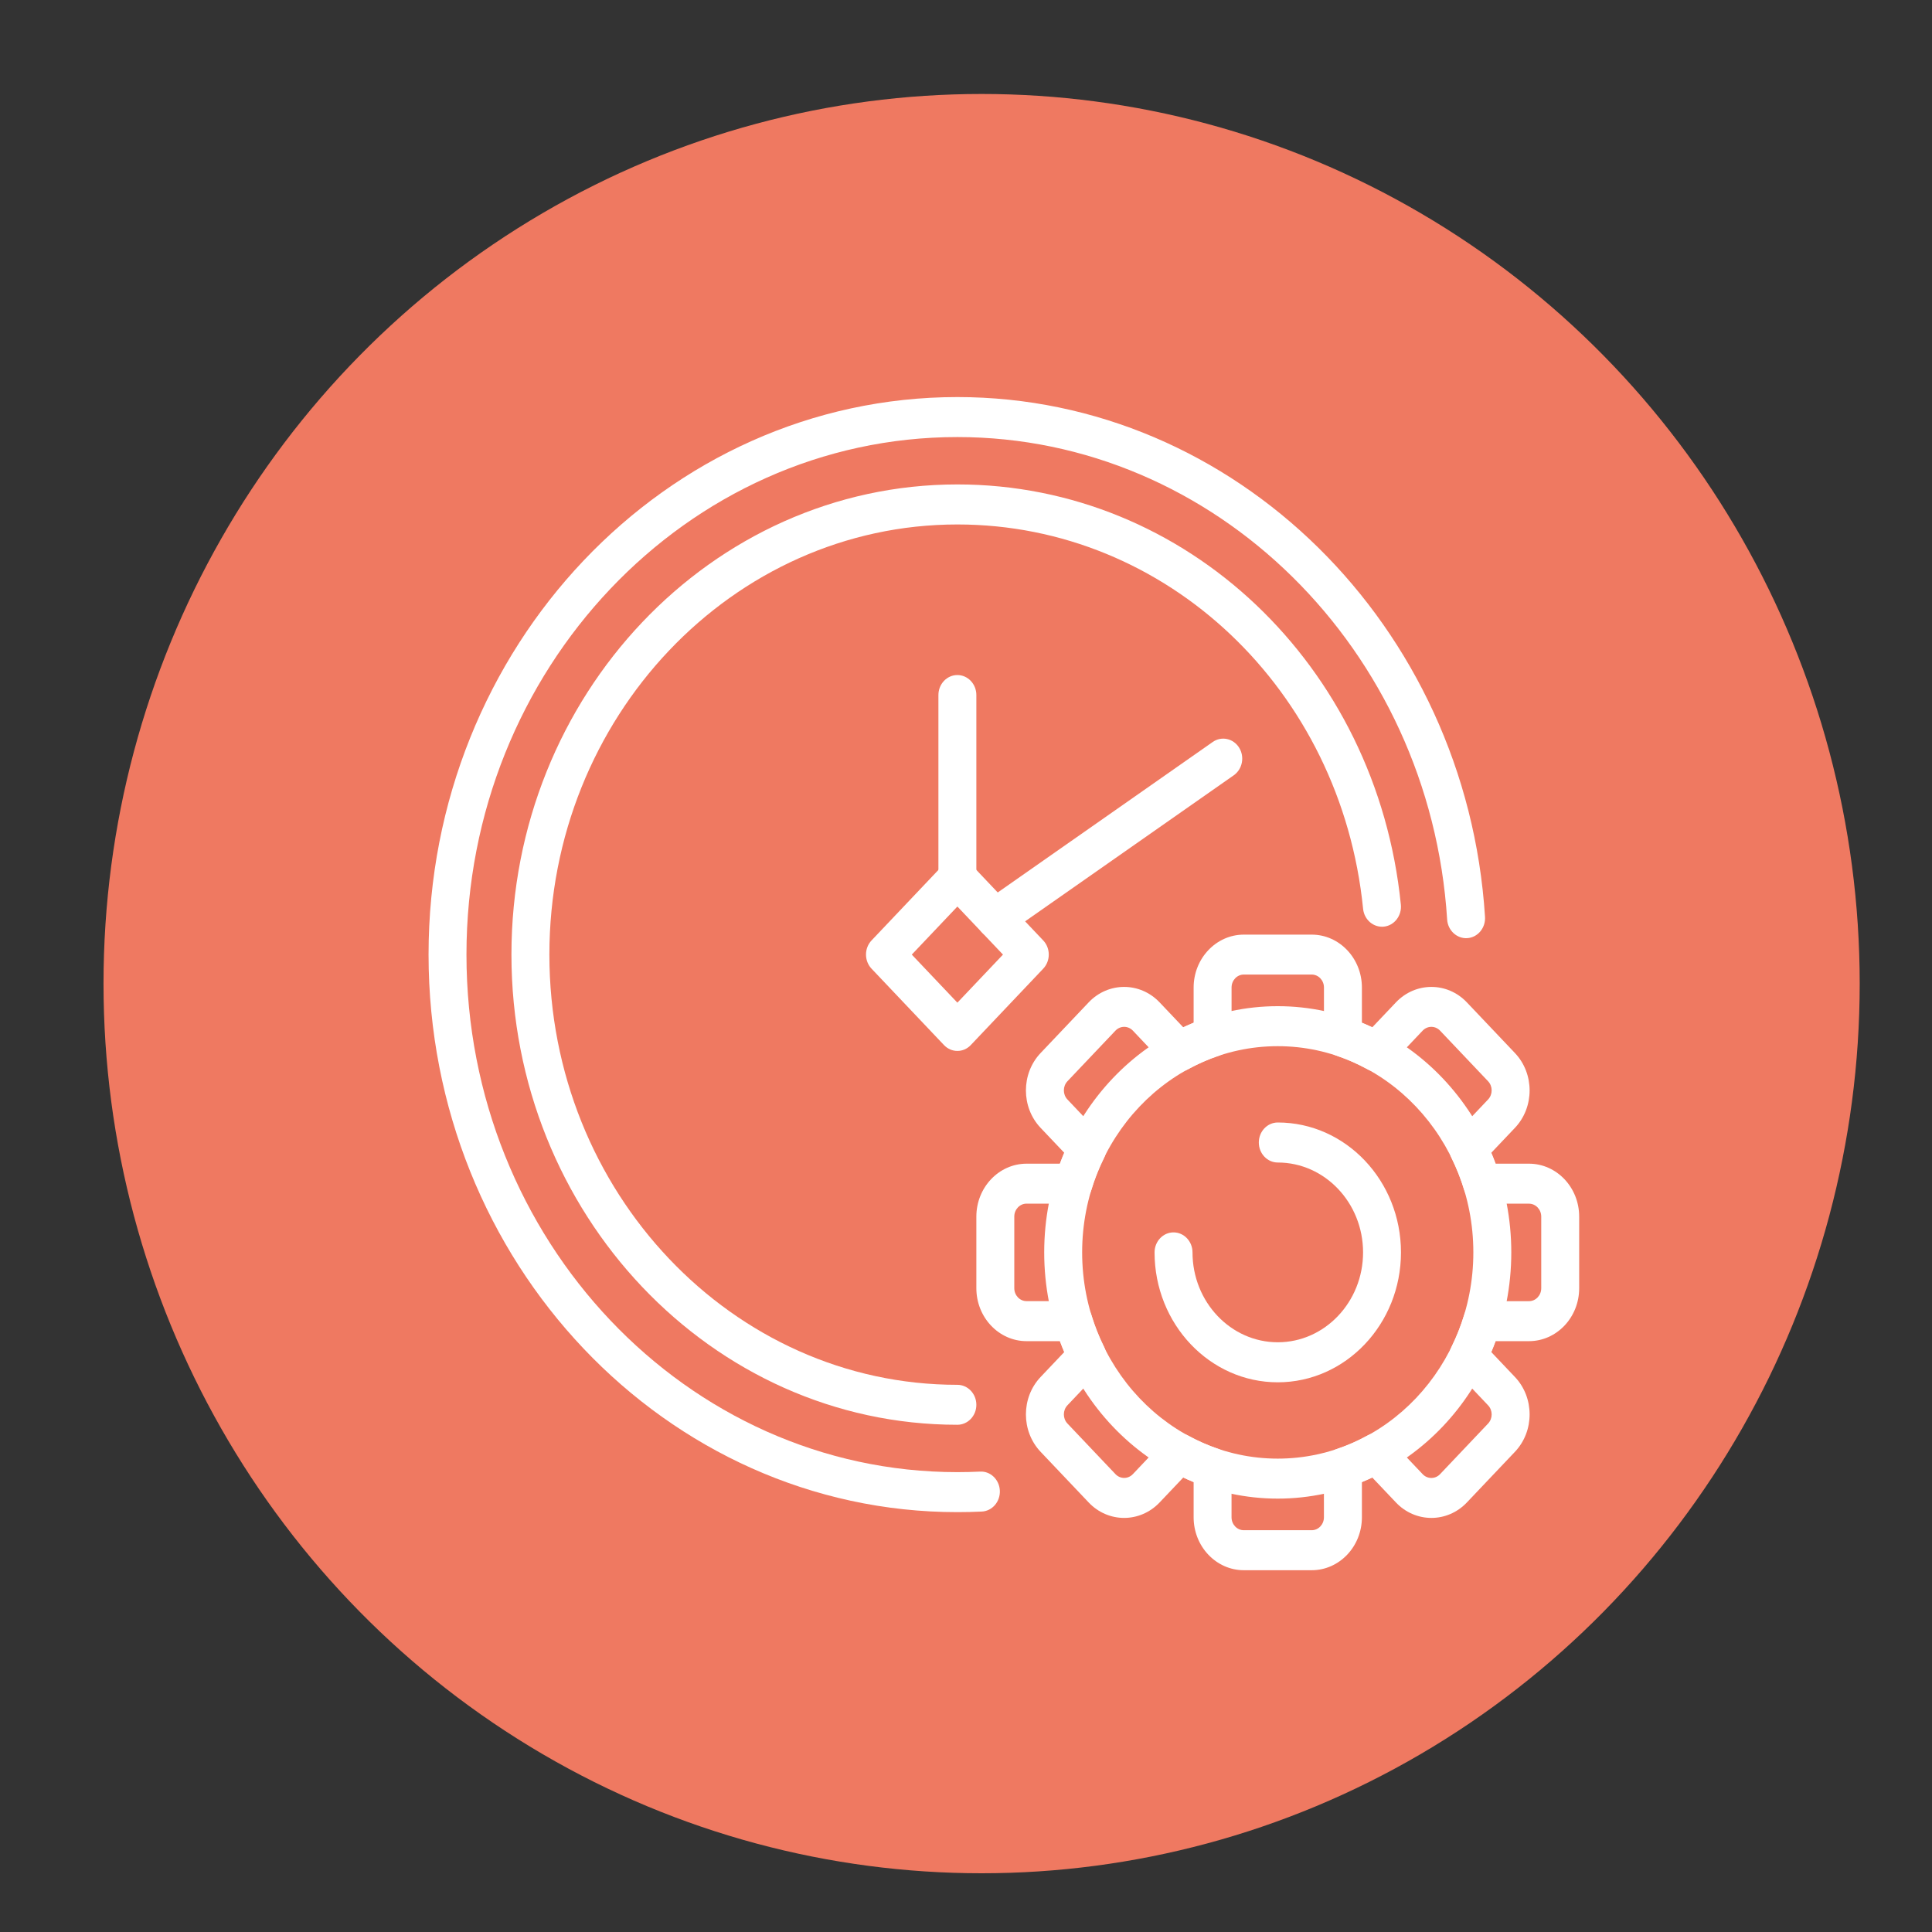
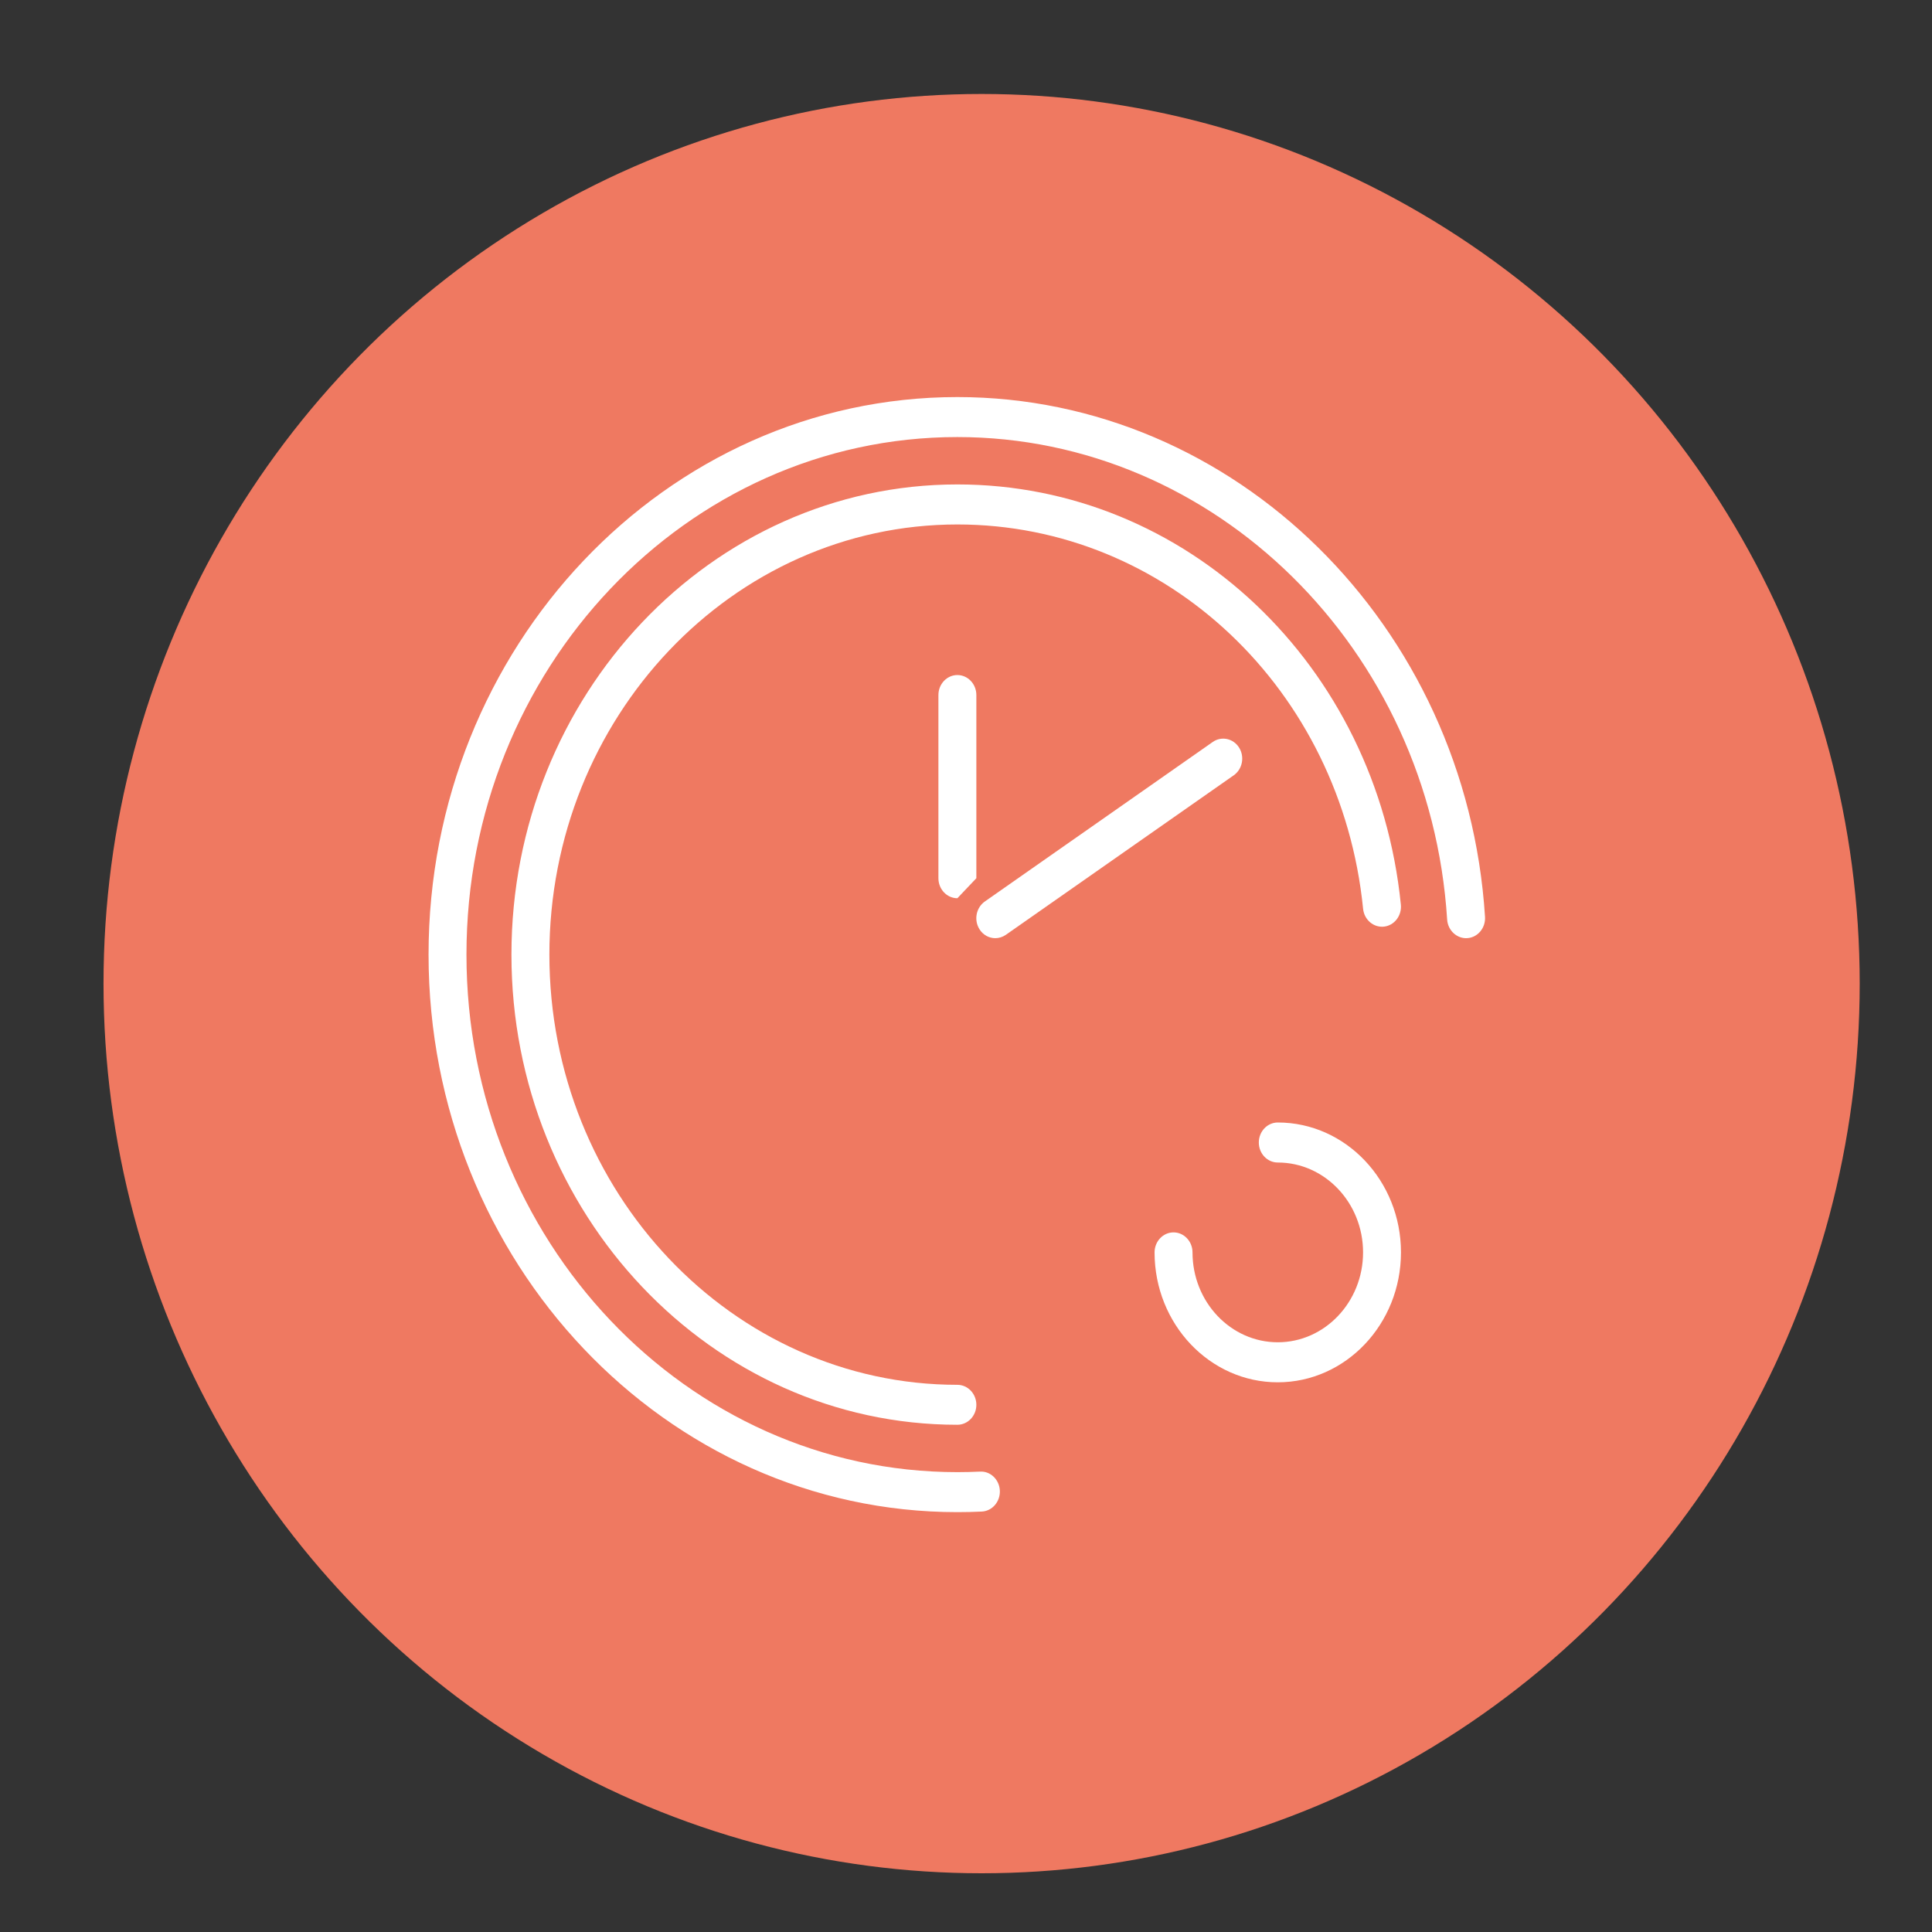
<svg xmlns="http://www.w3.org/2000/svg" id="Capa_1" x="0px" y="0px" viewBox="0 0 500 500" style="enable-background:new 0 0 500 500;" xml:space="preserve">
  <rect x="0" y="0" width="500" height="500" fill="#333333" stroke="none" />
  <style type="text/css">	.st0{fill:#EF7961;}	.st1{fill:#FFFFFF;}</style>
  <ellipse class="st0" cx="254.04" cy="254.56" rx="227.25" ry="230.24" />
  <g>
    <path class="st1" d="M247.77,368.73c-63.64,0-115.41-54.58-115.41-121.68c0-67.09,51.77-121.68,115.41-121.68  c59.21,0,108.55,46.75,114.77,108.75c0.28,2.84-1.67,5.39-4.37,5.69c-2.68,0.29-5.11-1.76-5.4-4.6  c-5.68-56.71-50.83-99.48-105-99.48c-58.22,0-105.59,49.94-105.59,111.33s47.37,111.33,105.59,111.33c2.71,0,4.91,2.32,4.91,5.18  C252.68,366.41,250.48,368.73,247.77,368.73z" />
    <path class="st1" d="M247.77,391.34c-75.46,0-136.86-64.73-136.86-144.29s61.4-144.29,136.86-144.29  c71.78,0,131.77,59.09,136.55,134.52c0.18,2.85-1.86,5.32-4.57,5.51c-2.67,0.19-5.05-1.97-5.23-4.82  c-4.44-70.02-60.12-124.86-126.76-124.86c-70.05,0-127.04,60.09-127.04,133.94s56.99,133.94,127.04,133.94  c1.97,0,3.92-0.05,5.87-0.14c2.7-0.16,5.01,2.08,5.13,4.93c0.12,2.86-1.97,5.28-4.68,5.41  C251.99,391.29,249.89,391.34,247.77,391.34z" />
-     <path class="st1" d="M247.77,271.98c-1.26,0-2.51-0.51-3.47-1.52l-18.74-19.76c-1.92-2.02-1.92-5.3,0-7.32l18.74-19.76  c1.92-2.02,5.02-2.02,6.94,0l18.74,19.76c1.92,2.02,1.92,5.3,0,7.32l-18.74,19.76C250.28,271.48,249.03,271.98,247.77,271.98z   M235.97,247.05l11.8,12.44l11.8-12.44l-11.8-12.44L235.97,247.05z" />
-     <path class="st1" d="M247.77,232.46c-2.71,0-4.91-2.32-4.91-5.18v-47.4c0-2.86,2.2-5.18,4.91-5.18c2.71,0,4.91,2.32,4.91,5.18v47.4  C252.68,230.15,250.48,232.46,247.77,232.46z" />
+     <path class="st1" d="M247.77,232.46c-2.71,0-4.91-2.32-4.91-5.18v-47.4c0-2.86,2.2-5.18,4.91-5.18c2.71,0,4.91,2.32,4.91,5.18v47.4  z" />
    <path class="st1" d="M257.58,242.8c-1.59,0-3.15-0.81-4.09-2.31c-1.5-2.38-0.88-5.59,1.38-7.18l58.99-41.29  c2.26-1.58,5.31-0.93,6.81,1.45c1.5,2.38,0.88,5.59-1.38,7.18l-58.99,41.29C259.46,242.52,258.51,242.8,257.58,242.8z" />
-     <path class="st1" d="M339.47,406.37h-17.57c-7.16,0-12.99-6.14-12.99-13.7v-9.12c-0.89-0.37-1.78-0.76-2.67-1.18l-6.13,6.46  c-5.07,5.34-13.31,5.34-18.37,0l-12.43-13.1c-5.07-5.34-5.07-14.03,0-19.37l6.13-6.46c-0.4-0.94-0.77-1.87-1.12-2.81h-8.65  c-7.16,0-12.99-6.14-12.99-13.7v-18.53c0-7.55,5.83-13.7,12.99-13.7h8.65c0.35-0.94,0.72-1.88,1.12-2.81l-6.13-6.46  c-5.07-5.34-5.07-14.03,0-19.37l12.43-13.1c5.06-5.34,13.31-5.34,18.37,0l6.13,6.46c0.89-0.42,1.78-0.81,2.67-1.18v-9.12  c0-7.55,5.83-13.7,12.99-13.7h17.57c7.16,0,12.99,6.14,12.99,13.7v9.12c0.89,0.37,1.78,0.76,2.67,1.18l6.13-6.46  c5.07-5.34,13.31-5.34,18.37,0l12.43,13.1c5.07,5.34,5.07,14.03,0,19.37l-6.13,6.46c0.4,0.94,0.77,1.88,1.12,2.81h8.65  c7.16,0,12.99,6.14,12.99,13.7v18.53c0,7.55-5.83,13.7-12.99,13.7h-8.65c-0.35,0.94-0.72,1.88-1.12,2.81l6.13,6.46  c5.07,5.34,5.07,14.03,0,19.37l-12.43,13.1c-5.06,5.34-13.31,5.34-18.37,0l-6.13-6.46c-0.89,0.42-1.78,0.81-2.67,1.18v9.12  C352.46,400.23,346.63,406.37,339.47,406.37z M305.22,370.94c0.77,0,1.54,0.19,2.26,0.58c2.59,1.42,5.23,2.58,7.82,3.45  c2.03,0.68,3.42,2.68,3.42,4.93v12.77c0,1.85,1.42,3.35,3.17,3.35h17.57c1.75,0,3.17-1.5,3.17-3.35V379.9  c0-2.25,1.38-4.25,3.42-4.93c2.6-0.87,5.23-2.03,7.82-3.45c1.9-1.03,4.22-0.66,5.73,0.94l8.59,9.06c1.24,1.3,3.25,1.3,4.49,0  l12.43-13.1c1.24-1.31,1.24-3.43,0-4.73l-8.59-9.06c-1.51-1.59-1.87-4.04-0.89-6.04c1.35-2.75,2.45-5.52,3.27-8.24  c0.65-2.15,2.54-3.61,4.68-3.61h12.12c1.75,0,3.17-1.5,3.17-3.35v-18.53c0-1.85-1.42-3.35-3.17-3.35h-12.12  c-2.14,0-4.03-1.46-4.68-3.61c-0.82-2.72-1.92-5.5-3.27-8.25c-0.98-2-0.62-4.44,0.89-6.04l8.59-9.06c1.24-1.31,1.24-3.43,0-4.73  l-12.43-13.1c-1.24-1.3-3.25-1.3-4.49,0l-8.59,9.06c-1.51,1.59-3.83,1.98-5.72,0.94c-2.61-1.42-5.24-2.58-7.82-3.45  c-2.04-0.68-3.42-2.68-3.42-4.93v-12.78c0-1.85-1.42-3.35-3.17-3.35h-17.57c-1.75,0-3.17,1.5-3.17,3.35v12.78  c0,2.25-1.38,4.25-3.42,4.93c-2.58,0.87-5.21,2.02-7.82,3.45c-1.9,1.04-4.21,0.66-5.72-0.94l-8.59-9.06c-1.24-1.3-3.25-1.3-4.49,0  l-12.43,13.1c-1.24,1.31-1.24,3.43,0,4.73l8.59,9.06c1.51,1.59,1.87,4.04,0.89,6.04c-1.34,2.74-2.45,5.51-3.27,8.25  c-0.65,2.15-2.54,3.6-4.68,3.6h-12.12c-1.75,0-3.17,1.5-3.17,3.35v18.53c0,1.85,1.42,3.35,3.17,3.35h12.12  c2.14,0,4.03,1.46,4.68,3.6c0.83,2.74,1.93,5.51,3.27,8.25c0.98,2,0.63,4.45-0.89,6.04l-8.59,9.06c-1.24,1.31-1.24,3.43,0,4.73  l12.43,13.1c1.24,1.3,3.25,1.3,4.49,0l8.59-9.06C302.7,371.46,303.95,370.94,305.22,370.94z" />
-     <path class="st1" d="M330.68,387.84c-33.33,0-60.44-28.59-60.44-63.72c0-35.14,27.11-63.72,60.44-63.72  c33.33,0,60.44,28.59,60.44,63.72C391.12,359.26,364.01,387.84,330.68,387.84z M330.68,270.75c-27.91,0-50.62,23.94-50.62,53.37  s22.71,53.37,50.62,53.37c27.91,0,50.62-23.94,50.62-53.37S358.59,270.75,330.68,270.75z" />
    <path class="st1" d="M330.68,357.74c-17.58,0-31.88-15.08-31.88-33.62c0-2.86,2.2-5.18,4.91-5.18c2.71,0,4.91,2.32,4.91,5.18  c0,12.83,9.9,23.26,22.07,23.26s22.07-10.44,22.07-23.26s-9.9-23.26-22.07-23.26c-2.71,0-4.91-2.32-4.91-5.18  c0-2.86,2.2-5.18,4.91-5.18c17.58,0,31.88,15.08,31.88,33.62S348.26,357.74,330.68,357.74z" />
  </g>
</svg>